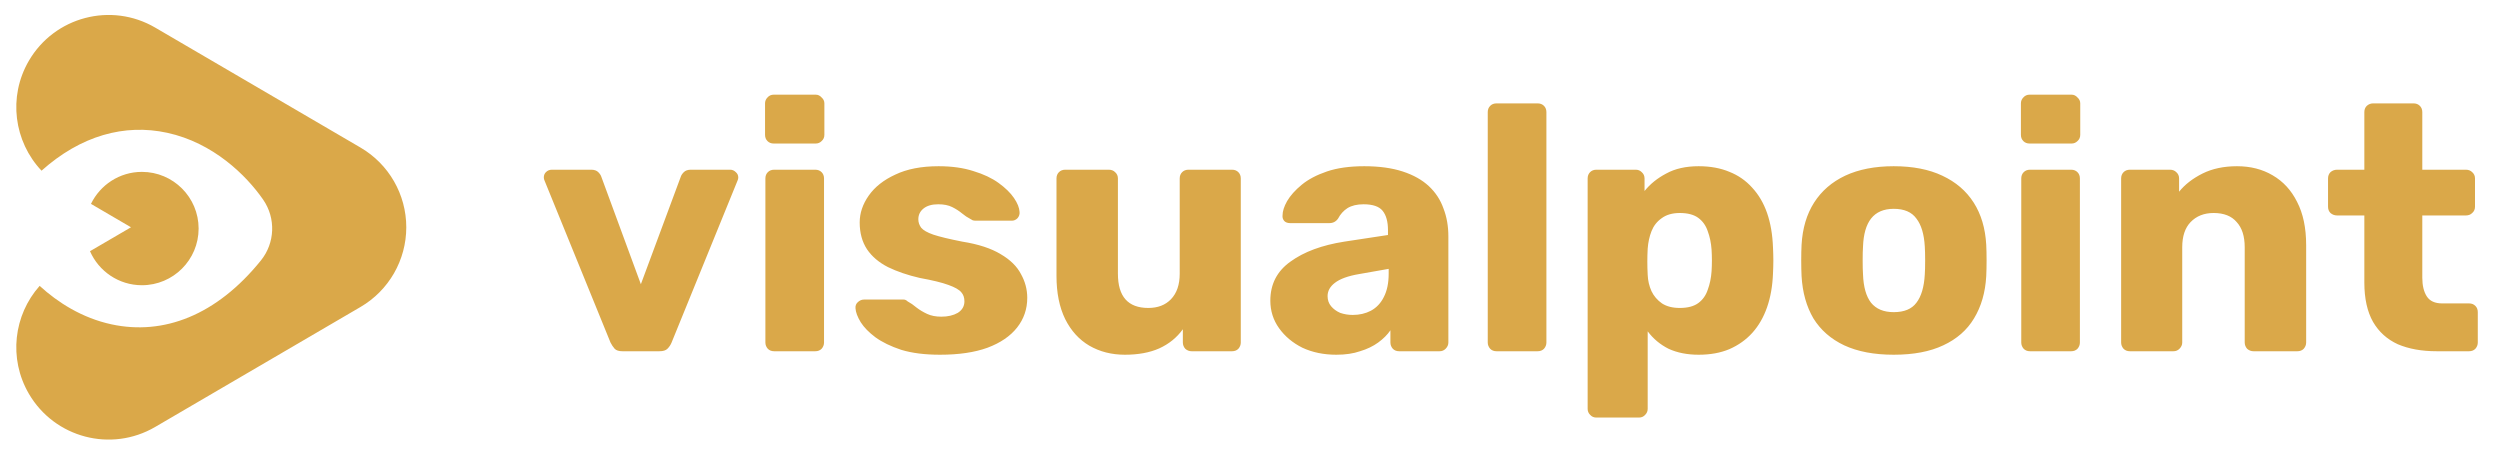
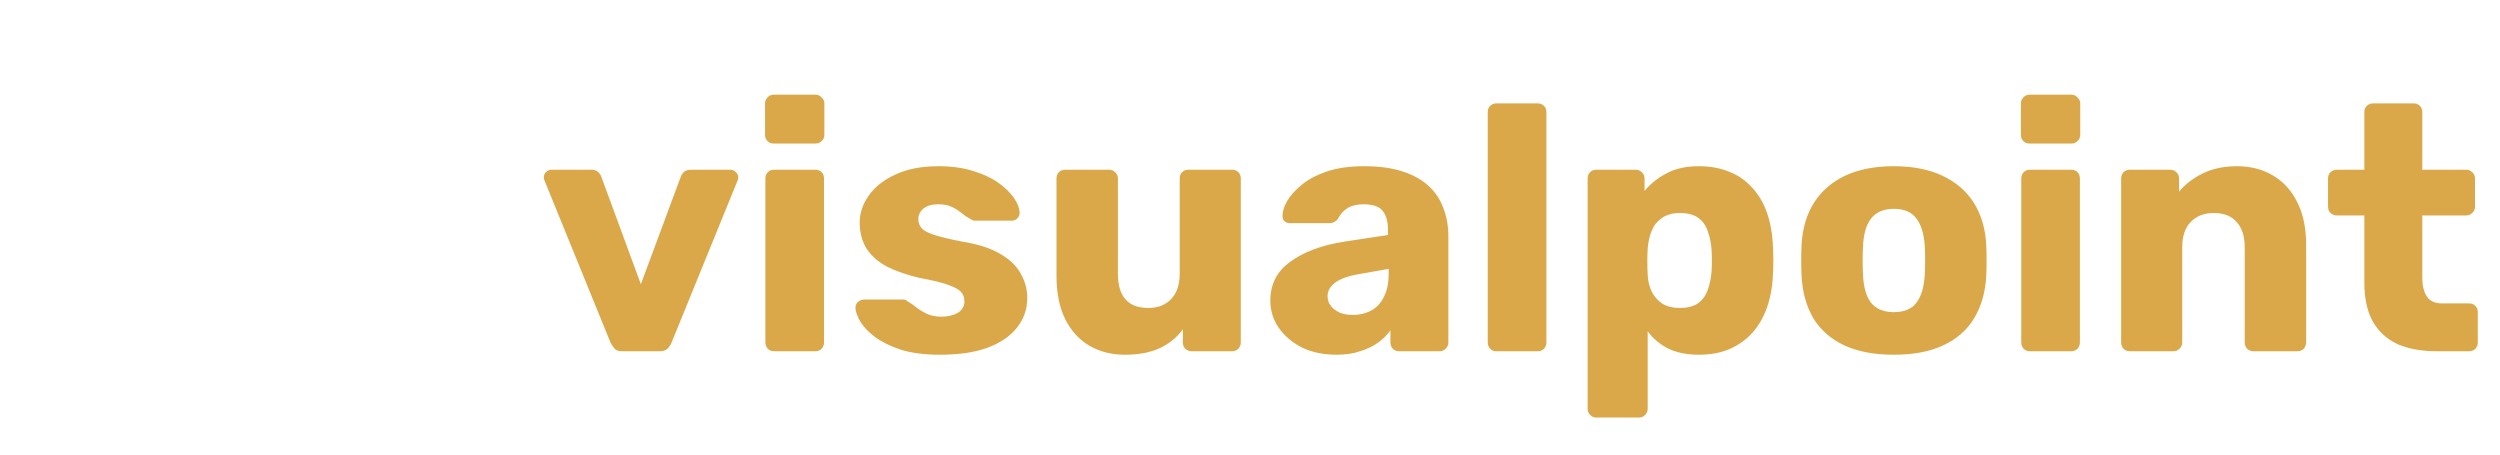
<svg xmlns="http://www.w3.org/2000/svg" width="121" height="22" viewBox="0 0 121 22" fill="none">
-   <path d="M1.399 2.938C2.643 0.809 5.38 0.091 7.51 1.335L17.45 7.143C18.821 7.944 19.664 9.413 19.664 11C19.664 12.588 18.821 14.056 17.45 14.857L7.51 20.665C5.38 21.91 2.643 21.192 1.399 19.061C0.398 17.348 0.667 15.242 1.919 13.836C2.8 14.642 3.974 15.391 5.396 15.698C7.906 16.24 10.478 15.271 12.629 12.605C13.312 11.758 13.357 10.561 12.738 9.665C11.92 8.483 10.321 6.911 8.093 6.427C6.026 5.978 3.915 6.562 2.01 8.261C0.681 6.856 0.374 4.692 1.399 2.938ZM6.869 8.319C8.384 8.32 9.612 9.548 9.613 11.062C9.612 12.577 8.384 13.805 6.869 13.805C5.745 13.805 4.779 13.127 4.356 12.158L6.34 11L4.403 9.868C4.847 8.952 5.783 8.319 6.869 8.319Z" fill="#DAA849" />
  <path d="M30.123 17C29.954 17 29.83 16.961 29.751 16.882C29.672 16.792 29.605 16.69 29.548 16.578L26.355 8.738C26.332 8.693 26.321 8.642 26.321 8.586C26.321 8.485 26.355 8.4 26.422 8.333C26.501 8.254 26.597 8.214 26.71 8.214H28.619C28.765 8.214 28.878 8.254 28.957 8.333C29.036 8.412 29.086 8.49 29.109 8.569L31.018 13.756L32.944 8.569C32.967 8.49 33.017 8.412 33.096 8.333C33.175 8.254 33.288 8.214 33.434 8.214H35.343C35.445 8.214 35.535 8.254 35.614 8.333C35.692 8.4 35.732 8.485 35.732 8.586C35.732 8.642 35.721 8.693 35.698 8.738L32.505 16.578C32.46 16.69 32.392 16.792 32.302 16.882C32.223 16.961 32.094 17 31.913 17H30.123ZM37.468 17C37.344 17 37.242 16.961 37.163 16.882C37.084 16.792 37.045 16.69 37.045 16.578V8.637C37.045 8.513 37.084 8.412 37.163 8.333C37.242 8.254 37.344 8.214 37.468 8.214H39.461C39.585 8.214 39.686 8.254 39.765 8.333C39.844 8.412 39.883 8.513 39.883 8.637V16.578C39.883 16.69 39.844 16.792 39.765 16.882C39.686 16.961 39.585 17 39.461 17H37.468ZM37.451 6.947C37.327 6.947 37.225 6.908 37.147 6.829C37.068 6.75 37.028 6.649 37.028 6.525V5.004C37.028 4.892 37.068 4.796 37.147 4.717C37.225 4.627 37.327 4.582 37.451 4.582H39.478C39.591 4.582 39.686 4.627 39.765 4.717C39.855 4.796 39.9 4.892 39.9 5.004V6.525C39.9 6.649 39.855 6.75 39.765 6.829C39.686 6.908 39.591 6.947 39.478 6.947H37.451ZM45.495 17.169C44.763 17.169 44.138 17.09 43.62 16.932C43.113 16.764 42.696 16.561 42.369 16.324C42.054 16.088 41.818 15.845 41.66 15.598C41.502 15.339 41.418 15.113 41.406 14.922C41.395 14.798 41.434 14.697 41.525 14.618C41.615 14.539 41.71 14.499 41.812 14.499H43.738C43.772 14.499 43.8 14.505 43.822 14.516C43.856 14.528 43.89 14.55 43.924 14.584C44.07 14.663 44.217 14.764 44.363 14.888C44.509 15.001 44.678 15.102 44.87 15.192C45.061 15.282 45.292 15.327 45.563 15.327C45.878 15.327 46.143 15.265 46.357 15.142C46.571 15.006 46.678 14.82 46.678 14.584C46.678 14.404 46.627 14.257 46.526 14.145C46.424 14.021 46.216 13.902 45.901 13.79C45.596 13.677 45.135 13.565 44.515 13.452C43.929 13.317 43.417 13.142 42.978 12.928C42.538 12.703 42.2 12.416 41.964 12.066C41.727 11.706 41.609 11.273 41.609 10.766C41.609 10.315 41.755 9.881 42.048 9.465C42.341 9.048 42.769 8.71 43.332 8.451C43.896 8.181 44.594 8.045 45.427 8.045C46.069 8.045 46.633 8.124 47.117 8.282C47.601 8.428 48.007 8.62 48.333 8.856C48.66 9.093 48.908 9.335 49.077 9.583C49.246 9.831 49.336 10.056 49.347 10.259C49.358 10.371 49.325 10.473 49.246 10.563C49.167 10.642 49.077 10.681 48.975 10.681H47.218C47.173 10.681 47.128 10.675 47.083 10.664C47.038 10.642 46.999 10.619 46.965 10.597C46.83 10.529 46.695 10.439 46.559 10.326C46.424 10.214 46.267 10.112 46.086 10.022C45.906 9.932 45.681 9.887 45.41 9.887C45.106 9.887 44.87 9.955 44.701 10.09C44.532 10.225 44.447 10.399 44.447 10.614C44.447 10.76 44.493 10.895 44.583 11.019C44.684 11.143 44.881 11.256 45.174 11.357C45.478 11.458 45.946 11.571 46.576 11.695C47.353 11.819 47.973 12.021 48.435 12.303C48.897 12.573 49.223 12.894 49.415 13.266C49.617 13.627 49.719 14.009 49.719 14.415C49.719 14.956 49.556 15.434 49.229 15.851C48.902 16.268 48.423 16.595 47.793 16.831C47.173 17.056 46.407 17.169 45.495 17.169ZM54.445 17.169C53.803 17.169 53.229 17.023 52.722 16.73C52.226 16.437 51.838 16.009 51.556 15.446C51.274 14.871 51.134 14.173 51.134 13.351V8.637C51.134 8.513 51.173 8.412 51.252 8.333C51.331 8.254 51.432 8.214 51.556 8.214H53.668C53.792 8.214 53.893 8.254 53.972 8.333C54.062 8.412 54.107 8.513 54.107 8.637V13.249C54.107 14.353 54.597 14.905 55.577 14.905C56.039 14.905 56.405 14.764 56.675 14.483C56.957 14.19 57.098 13.779 57.098 13.249V8.637C57.098 8.513 57.137 8.412 57.216 8.333C57.295 8.254 57.396 8.214 57.52 8.214H59.632C59.756 8.214 59.857 8.254 59.936 8.333C60.015 8.412 60.054 8.513 60.054 8.637V16.578C60.054 16.69 60.015 16.792 59.936 16.882C59.857 16.961 59.756 17 59.632 17H57.672C57.559 17 57.458 16.961 57.368 16.882C57.289 16.792 57.25 16.69 57.25 16.578V15.936C56.957 16.341 56.574 16.651 56.101 16.865C55.639 17.068 55.087 17.169 54.445 17.169ZM64.677 17.169C64.069 17.169 63.523 17.056 63.038 16.831C62.565 16.595 62.188 16.279 61.907 15.885C61.625 15.491 61.484 15.046 61.484 14.55C61.484 13.751 61.811 13.12 62.464 12.658C63.117 12.185 63.985 11.864 65.066 11.695L67.178 11.374V11.137C67.178 10.732 67.093 10.422 66.924 10.208C66.755 9.994 66.446 9.887 65.995 9.887C65.68 9.887 65.421 9.949 65.218 10.073C65.026 10.197 64.874 10.366 64.762 10.58C64.66 10.726 64.52 10.799 64.339 10.799H62.447C62.323 10.799 62.227 10.766 62.16 10.698C62.092 10.619 62.064 10.529 62.075 10.428C62.075 10.225 62.149 9.994 62.295 9.735C62.453 9.465 62.689 9.2 63.005 8.941C63.32 8.682 63.726 8.468 64.221 8.299C64.717 8.13 65.319 8.045 66.029 8.045C66.75 8.045 67.369 8.13 67.888 8.299C68.406 8.468 68.828 8.704 69.155 9.008C69.481 9.313 69.718 9.673 69.864 10.09C70.022 10.495 70.101 10.946 70.101 11.441V16.578C70.101 16.69 70.056 16.792 69.966 16.882C69.887 16.961 69.791 17 69.678 17H67.719C67.595 17 67.493 16.961 67.414 16.882C67.335 16.792 67.296 16.69 67.296 16.578V15.986C67.15 16.2 66.953 16.397 66.705 16.578C66.457 16.758 66.164 16.899 65.826 17C65.5 17.113 65.117 17.169 64.677 17.169ZM65.471 15.243C65.798 15.243 66.091 15.175 66.35 15.04C66.62 14.894 66.829 14.674 66.975 14.381C67.133 14.077 67.212 13.7 67.212 13.249V13.013L65.775 13.266C65.246 13.356 64.858 13.497 64.61 13.688C64.373 13.869 64.255 14.083 64.255 14.331C64.255 14.522 64.311 14.685 64.424 14.82C64.537 14.956 64.683 15.063 64.863 15.142C65.055 15.209 65.257 15.243 65.471 15.243ZM72.43 17C72.306 17 72.204 16.961 72.126 16.882C72.047 16.792 72.007 16.69 72.007 16.578V5.427C72.007 5.303 72.047 5.201 72.126 5.123C72.204 5.044 72.306 5.004 72.43 5.004H74.423C74.547 5.004 74.649 5.044 74.728 5.123C74.806 5.201 74.846 5.303 74.846 5.427V16.578C74.846 16.69 74.806 16.792 74.728 16.882C74.649 16.961 74.547 17 74.423 17H72.43ZM77.264 20.21C77.14 20.21 77.039 20.165 76.96 20.075C76.881 19.996 76.842 19.9 76.842 19.788V8.637C76.842 8.513 76.881 8.412 76.96 8.333C77.039 8.254 77.14 8.214 77.264 8.214H79.173C79.286 8.214 79.382 8.254 79.46 8.333C79.55 8.412 79.596 8.513 79.596 8.637V9.245C79.866 8.907 80.215 8.626 80.643 8.4C81.071 8.164 81.595 8.045 82.214 8.045C82.778 8.045 83.273 8.136 83.701 8.316C84.129 8.485 84.495 8.738 84.799 9.076C85.115 9.414 85.357 9.825 85.526 10.309C85.695 10.794 85.79 11.351 85.813 11.982C85.824 12.207 85.83 12.416 85.83 12.607C85.83 12.799 85.824 13.007 85.813 13.232C85.79 13.841 85.695 14.387 85.526 14.871C85.357 15.355 85.12 15.767 84.816 16.105C84.512 16.442 84.14 16.707 83.701 16.899C83.273 17.079 82.778 17.169 82.214 17.169C81.662 17.169 81.178 17.073 80.761 16.882C80.356 16.679 80.018 16.397 79.748 16.037V19.788C79.748 19.9 79.708 19.996 79.629 20.075C79.55 20.165 79.449 20.21 79.325 20.21H77.264ZM81.302 14.905C81.685 14.905 81.983 14.826 82.198 14.668C82.412 14.511 82.564 14.297 82.654 14.026C82.755 13.756 82.817 13.458 82.84 13.131C82.862 12.782 82.862 12.433 82.84 12.083C82.817 11.757 82.755 11.458 82.654 11.188C82.564 10.918 82.412 10.704 82.198 10.546C81.983 10.388 81.685 10.309 81.302 10.309C80.942 10.309 80.649 10.394 80.423 10.563C80.198 10.721 80.035 10.929 79.933 11.188C79.832 11.447 79.77 11.729 79.748 12.033C79.736 12.247 79.731 12.455 79.731 12.658C79.731 12.861 79.736 13.075 79.748 13.3C79.759 13.582 79.821 13.846 79.933 14.094C80.046 14.331 80.215 14.528 80.44 14.685C80.666 14.832 80.953 14.905 81.302 14.905ZM91.656 17.169C90.71 17.169 89.911 17.017 89.257 16.713C88.615 16.409 88.12 15.975 87.77 15.412C87.433 14.837 87.241 14.156 87.196 13.367C87.185 13.142 87.179 12.889 87.179 12.607C87.179 12.314 87.185 12.061 87.196 11.847C87.241 11.047 87.444 10.366 87.804 9.803C88.165 9.239 88.666 8.806 89.308 8.502C89.961 8.198 90.744 8.045 91.656 8.045C92.58 8.045 93.363 8.198 94.005 8.502C94.658 8.806 95.165 9.239 95.525 9.803C95.886 10.366 96.089 11.047 96.134 11.847C96.145 12.061 96.151 12.314 96.151 12.607C96.151 12.889 96.145 13.142 96.134 13.367C96.089 14.156 95.892 14.837 95.542 15.412C95.204 15.975 94.709 16.409 94.056 16.713C93.414 17.017 92.614 17.169 91.656 17.169ZM91.656 15.108C92.163 15.108 92.529 14.956 92.755 14.652C92.991 14.347 93.126 13.891 93.16 13.283C93.171 13.114 93.177 12.889 93.177 12.607C93.177 12.326 93.171 12.1 93.16 11.931C93.126 11.334 92.991 10.884 92.755 10.58C92.529 10.264 92.163 10.107 91.656 10.107C91.172 10.107 90.806 10.264 90.558 10.58C90.322 10.884 90.192 11.334 90.17 11.931C90.158 12.1 90.153 12.326 90.153 12.607C90.153 12.889 90.158 13.114 90.17 13.283C90.192 13.891 90.322 14.347 90.558 14.652C90.806 14.956 91.172 15.108 91.656 15.108ZM98.251 17C98.127 17 98.026 16.961 97.947 16.882C97.868 16.792 97.829 16.69 97.829 16.578V8.637C97.829 8.513 97.868 8.412 97.947 8.333C98.026 8.254 98.127 8.214 98.251 8.214H100.245C100.369 8.214 100.47 8.254 100.549 8.333C100.628 8.412 100.667 8.513 100.667 8.637V16.578C100.667 16.69 100.628 16.792 100.549 16.882C100.47 16.961 100.369 17 100.245 17H98.251ZM98.234 6.947C98.11 6.947 98.009 6.908 97.93 6.829C97.851 6.75 97.812 6.649 97.812 6.525V5.004C97.812 4.892 97.851 4.796 97.93 4.717C98.009 4.627 98.11 4.582 98.234 4.582H100.262C100.374 4.582 100.47 4.627 100.549 4.717C100.639 4.796 100.684 4.892 100.684 5.004V6.525C100.684 6.649 100.639 6.75 100.549 6.829C100.47 6.908 100.374 6.947 100.262 6.947H98.234ZM103.086 17C102.962 17 102.86 16.961 102.781 16.882C102.703 16.792 102.663 16.69 102.663 16.578V8.637C102.663 8.513 102.703 8.412 102.781 8.333C102.86 8.254 102.962 8.214 103.086 8.214H105.029C105.152 8.214 105.254 8.254 105.333 8.333C105.423 8.412 105.468 8.513 105.468 8.637V9.279C105.749 8.93 106.127 8.637 106.6 8.4C107.073 8.164 107.63 8.045 108.272 8.045C108.926 8.045 109.5 8.192 109.996 8.485C110.503 8.778 110.897 9.206 111.178 9.769C111.471 10.332 111.618 11.03 111.618 11.864V16.578C111.618 16.69 111.578 16.792 111.499 16.882C111.421 16.961 111.319 17 111.195 17H109.067C108.954 17 108.853 16.961 108.762 16.882C108.684 16.792 108.644 16.69 108.644 16.578V11.965C108.644 11.436 108.515 11.03 108.256 10.749C108.008 10.456 107.636 10.309 107.14 10.309C106.679 10.309 106.307 10.456 106.025 10.749C105.755 11.03 105.62 11.436 105.62 11.965V16.578C105.62 16.69 105.575 16.792 105.485 16.882C105.406 16.961 105.31 17 105.197 17H103.086ZM117.931 17C117.211 17 116.585 16.887 116.056 16.662C115.538 16.426 115.138 16.065 114.856 15.581C114.575 15.085 114.434 14.449 114.434 13.672V10.428H113.116C112.992 10.428 112.885 10.388 112.795 10.309C112.716 10.231 112.677 10.129 112.677 10.005V8.637C112.677 8.513 112.716 8.412 112.795 8.333C112.885 8.254 112.992 8.214 113.116 8.214H114.434V5.427C114.434 5.303 114.474 5.201 114.552 5.123C114.642 5.044 114.744 5.004 114.856 5.004H116.816C116.94 5.004 117.042 5.044 117.12 5.123C117.199 5.201 117.239 5.303 117.239 5.427V8.214H119.351C119.475 8.214 119.576 8.254 119.655 8.333C119.745 8.412 119.79 8.513 119.79 8.637V10.005C119.79 10.129 119.745 10.231 119.655 10.309C119.576 10.388 119.475 10.428 119.351 10.428H117.239V13.435C117.239 13.818 117.312 14.122 117.458 14.347C117.605 14.573 117.853 14.685 118.202 14.685H119.503C119.627 14.685 119.728 14.725 119.807 14.804C119.886 14.882 119.925 14.984 119.925 15.108V16.578C119.925 16.69 119.886 16.792 119.807 16.882C119.728 16.961 119.627 17 119.503 17H117.931Z" fill="#DAA849" />
</svg>